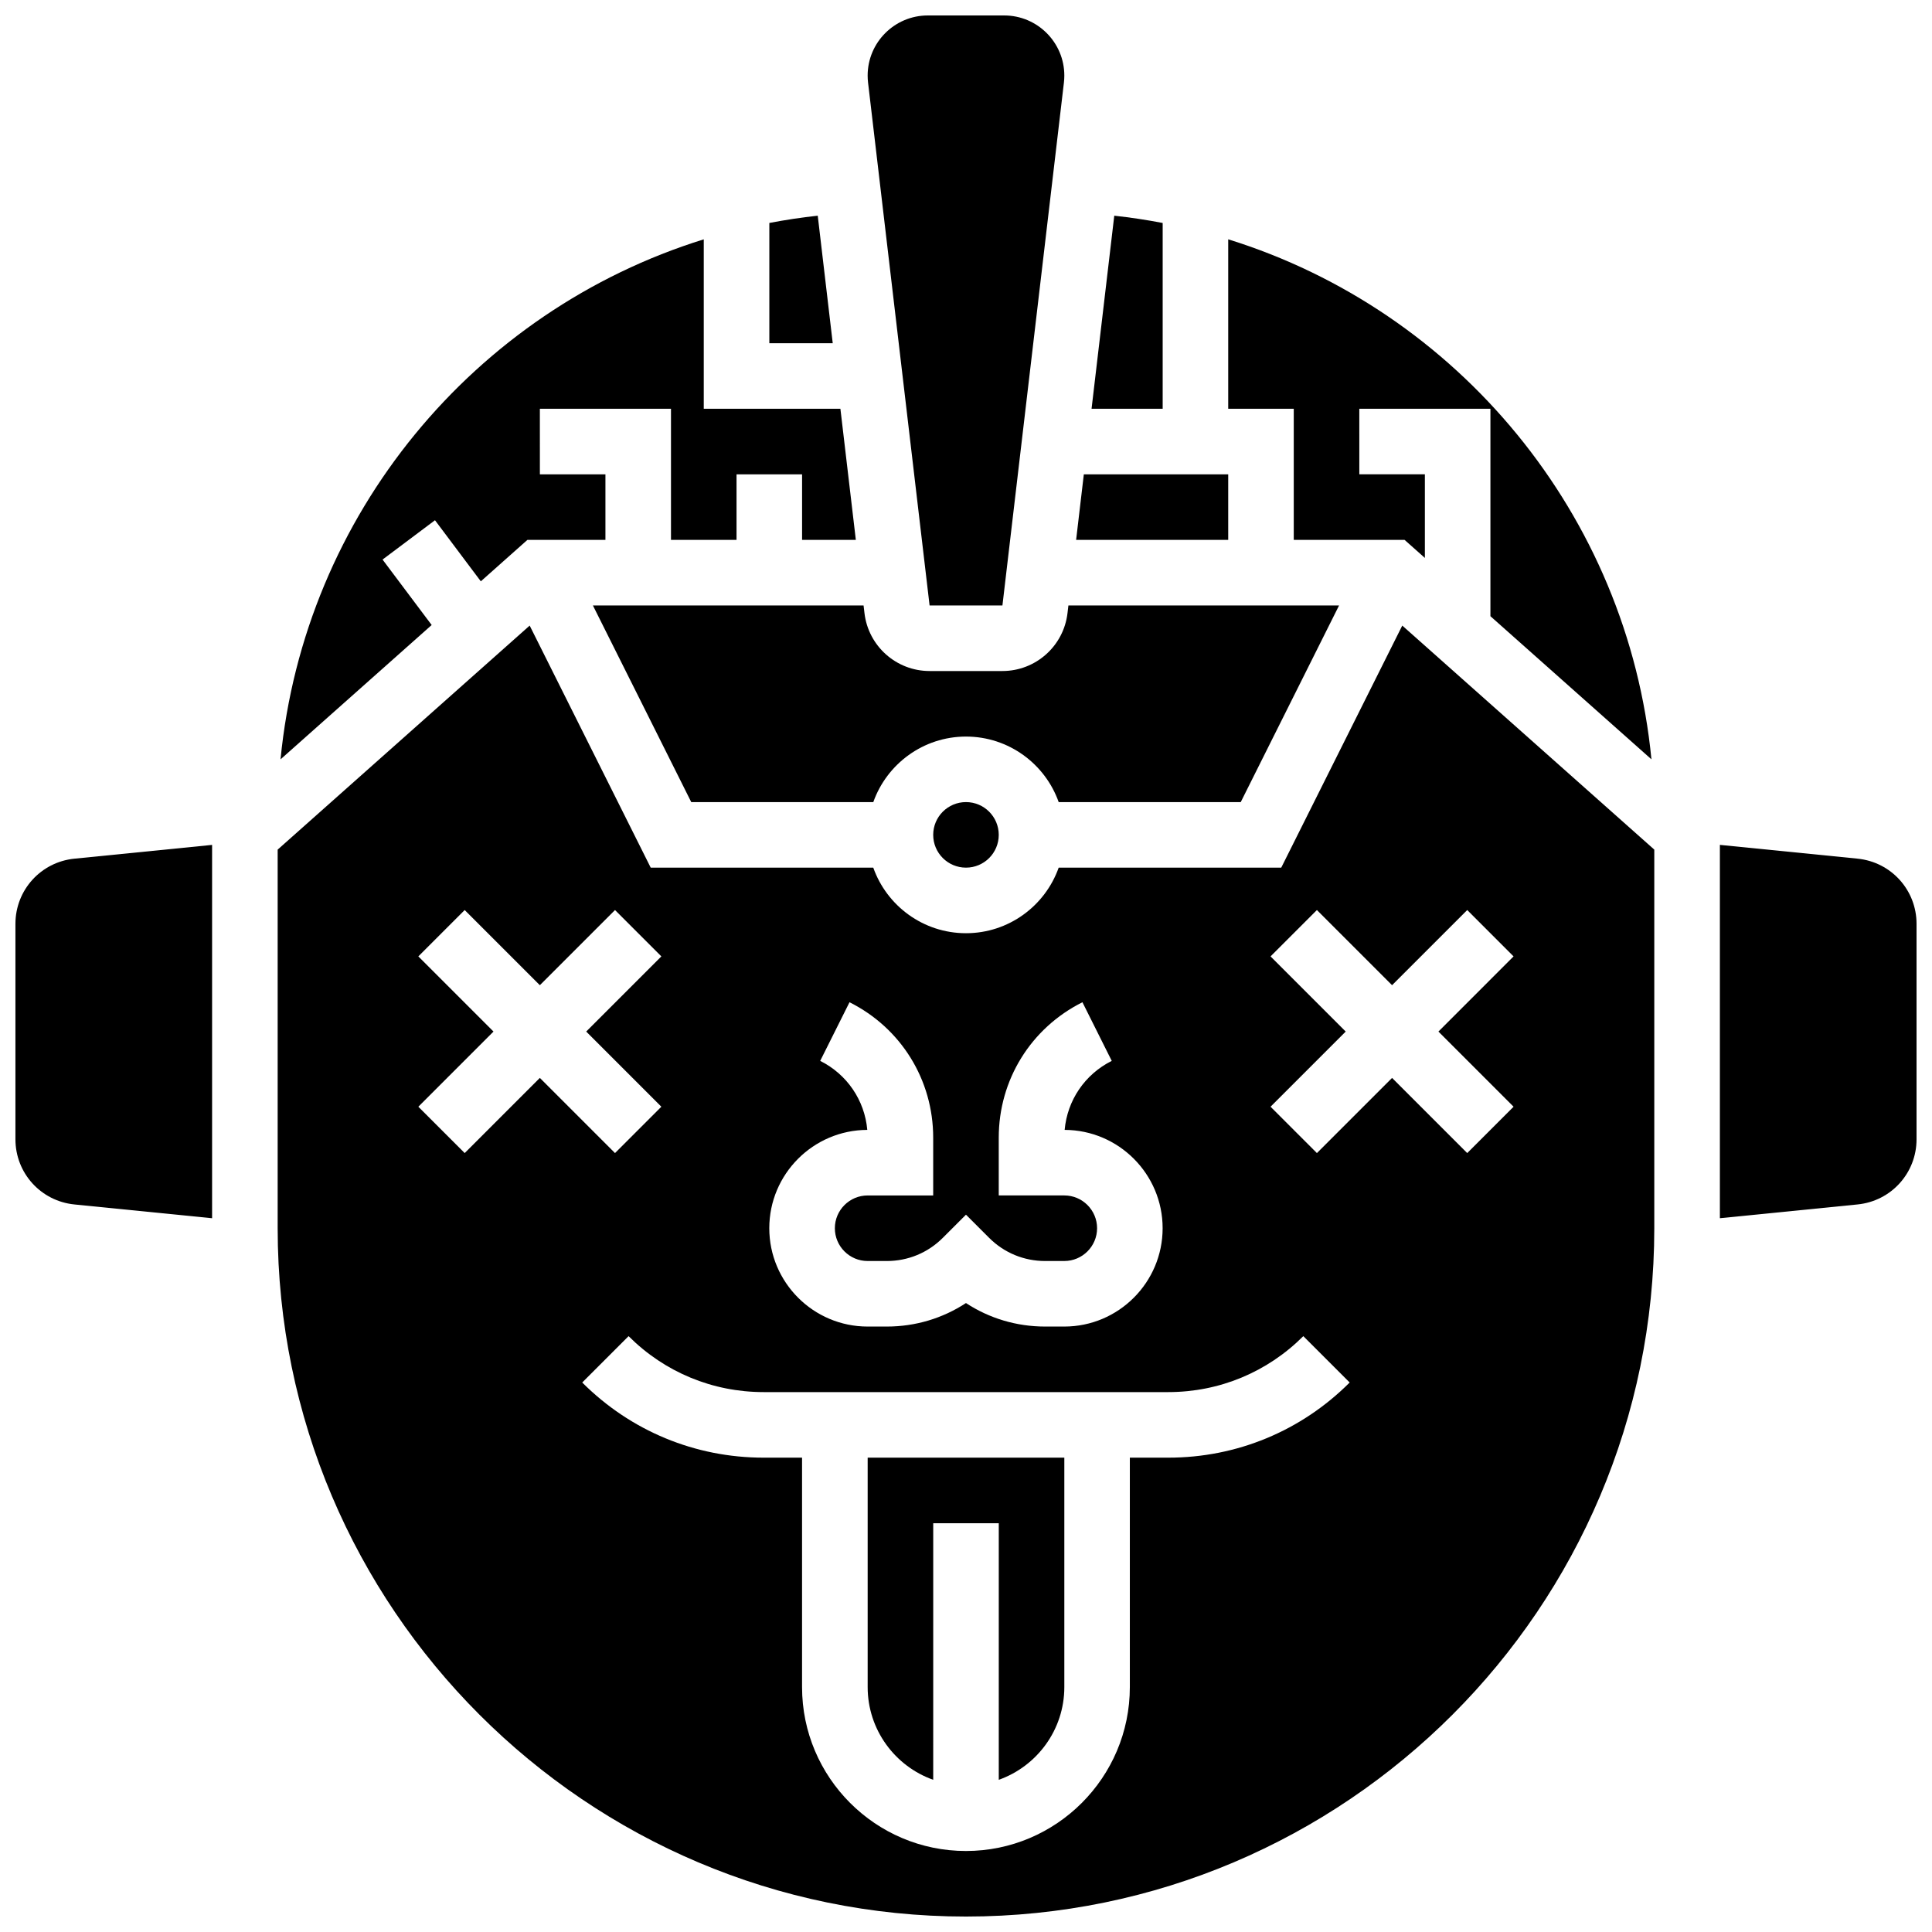
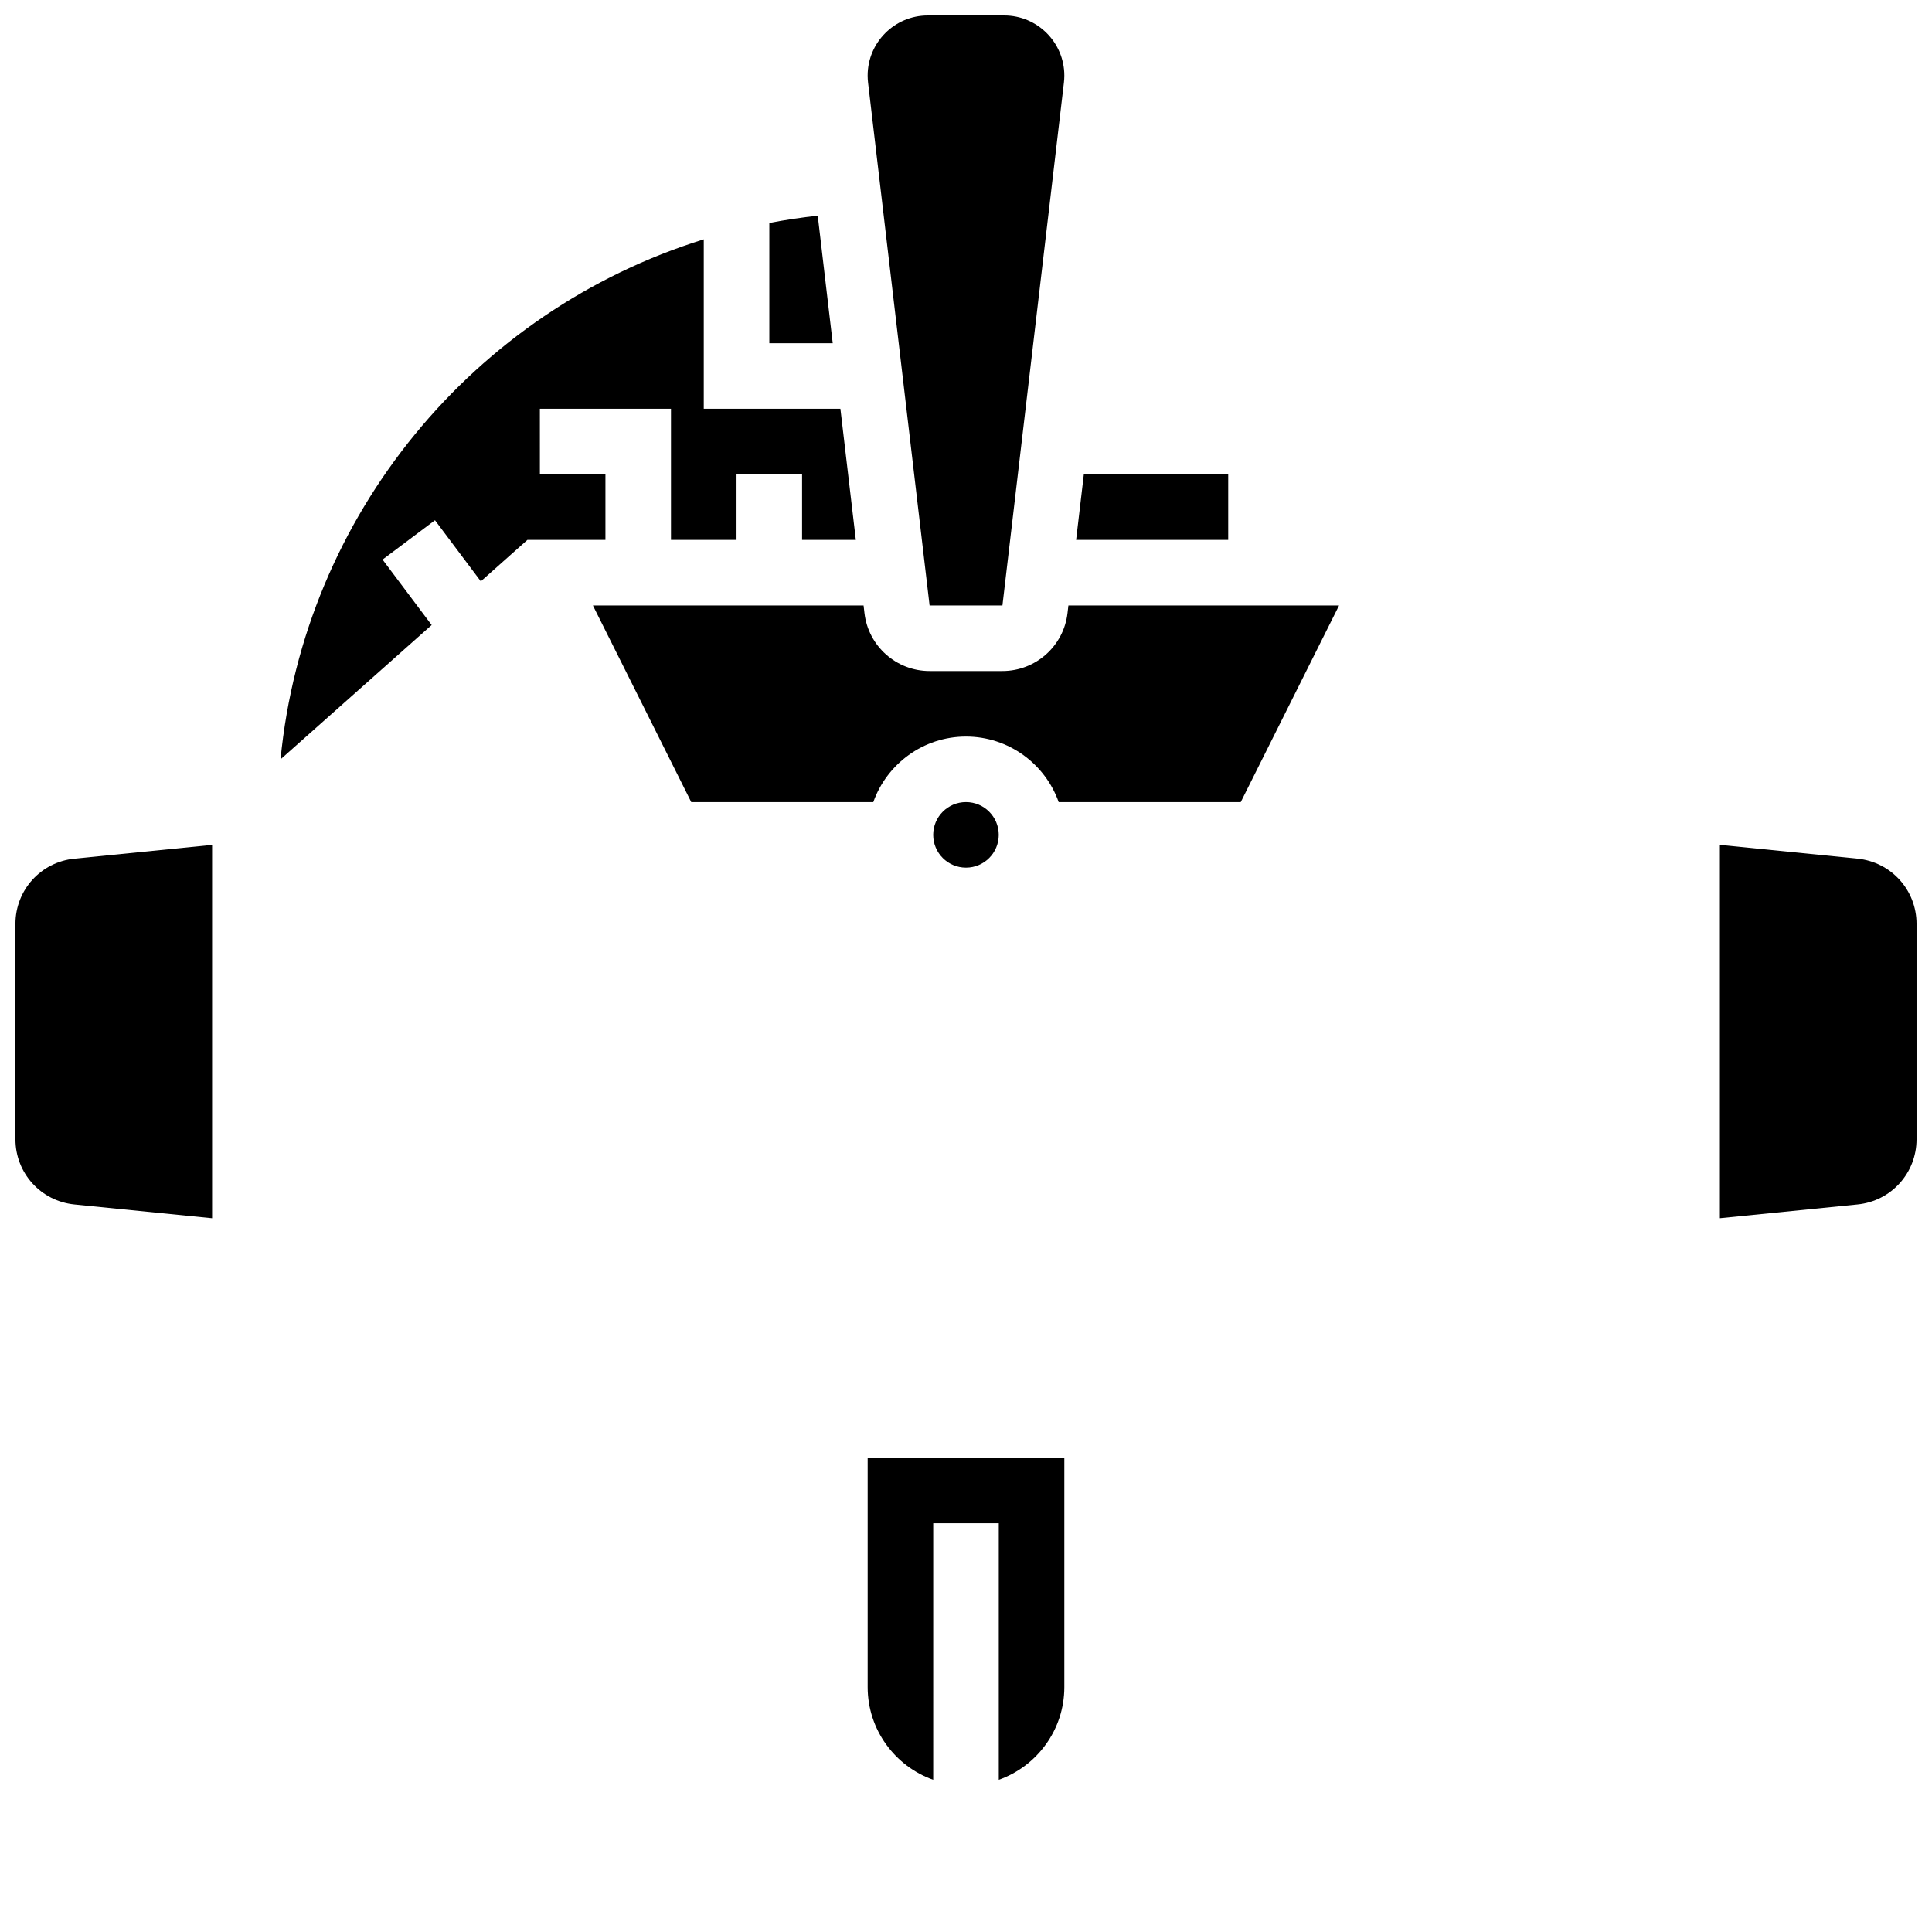
<svg xmlns="http://www.w3.org/2000/svg" width="800px" height="800px" version="1.1" viewBox="144 144 512 512">
  <defs>
    <clipPath id="d">
      <path d="m373 148.09h54v156.91h-54z" />
    </clipPath>
    <clipPath id="c">
-       <path d="m217 309h366v342.9h-366z" />
-     </clipPath>
+       </clipPath>
    <clipPath id="b">
      <path d="m148.09 367h52.906v100h-52.906z" />
    </clipPath>
    <clipPath id="a">
      <path d="m599 367h52.902v100h-52.902z" />
    </clipPath>
  </defs>
  <path d="m408.68 365.25c0 4.797-3.887 8.684-8.684 8.684-4.801 0-8.688-3.887-8.688-8.684s3.887-8.688 8.688-8.688c4.797 0 8.684 3.891 8.684 8.688" />
  <path d="m360.71 201.16c-4.332 0.469-8.605 1.121-12.828 1.926v31.867h16.801z" />
  <path d="m327.19 356.57h48.242c3.586-10.109 13.242-17.371 24.566-17.371 11.324 0 20.98 7.262 24.566 17.371h48.242l26.059-52.117h-71.727l-0.238 2.031c-1.027 8.746-8.445 15.344-17.254 15.344h-19.297c-8.809 0-16.227-6.598-17.254-15.344l-0.238-2.027h-71.727z" />
-   <path d="m486.86 287.07h29.363l5.383 4.785v-22.156h-17.371l-0.004-17.371h34.746v54.973l42.672 37.93c-6.305-64.867-51.328-118.9-112.16-137.81v44.906h17.371z" />
  <path d="m245.38 292.29 13.898-10.422 12.145 16.191 12.348-10.984h20.676v-17.371h-17.371l-0.004-17.371h34.746v34.746h17.371v-17.371h17.371v17.371h14.246l-4.09-34.746h-36.211v-44.906c-60.832 18.906-105.86 72.941-112.16 137.81l40.051-35.602z" />
  <g clip-path="url(#d)">
    <path d="m390.35 304.45h19.305l16.293-138.56c0.07-0.613 0.109-1.242 0.109-1.863 0-8.785-7.148-15.93-15.93-15.93h-20.258c-8.785 0-15.934 7.144-15.934 15.93 0 0.621 0.035 1.246 0.109 1.863z" />
  </g>
  <path d="m469.49 269.7h-38.262l-2.043 17.371h40.305z" />
-   <path d="m452.12 203.09c-4.219-0.809-8.496-1.457-12.828-1.926l-6.019 51.168h18.848z" />
  <g clip-path="url(#c)">
    <path d="m483.54 373.94h-58.98c-3.586 10.109-13.242 17.371-24.566 17.371-11.324 0-20.98-7.262-24.566-17.371h-58.98l-32.078-64.152-66.785 59.367v100.34c0 100.58 81.828 182.41 182.41 182.41 100.58 0 182.41-81.828 182.41-182.41v-100.34l-66.789-59.371zm-109.7 69.492c-0.695-7.836-5.344-14.723-12.48-18.289l7.769-15.539c13.68 6.84 22.176 20.59 22.176 35.879v15.324h-17.371c-4.789 0-8.688 3.898-8.688 8.688 0 4.789 3.898 8.688 8.688 8.688h5.09c5.602 0 10.867-2.18 14.828-6.141l6.141-6.141 6.141 6.141c3.961 3.961 9.227 6.141 14.828 6.141l5.09-0.004c4.789 0 8.688-3.898 8.688-8.688 0-4.789-3.898-8.688-8.688-8.688h-17.371v-15.32c0-15.293 8.496-29.039 22.176-35.879l7.769 15.539c-7.137 3.57-11.785 10.457-12.48 18.289 14.324 0.051 25.965 11.723 25.965 26.059 0 14.367-11.691 26.059-26.059 26.059h-5.09c-7.562 0-14.789-2.176-20.969-6.227-6.18 4.051-13.41 6.227-20.969 6.227h-5.094c-14.367 0-26.059-11.691-26.059-26.059 0-14.336 11.641-26.008 25.969-26.059zm-106.69 6.144-12.285-12.285 19.914-19.918-19.918-19.918 12.285-12.285 19.918 19.918 19.918-19.918 12.285 12.285-19.918 19.918 19.918 19.918-12.285 12.285-19.918-19.918zm186.45 80.719h-10.18v60.805c0 23.949-19.484 43.434-43.434 43.434-23.949 0-43.434-19.484-43.434-43.434v-60.805h-10.176c-18.164 0-35.238-7.074-48.082-19.918l12.285-12.285c9.562 9.562 22.277 14.828 35.797 14.828h107.22c13.523 0 26.234-5.266 35.797-14.828l12.285 12.285c-12.84 12.844-29.914 19.918-48.078 19.918zm91.512-132.84-19.914 19.918 19.918 19.918-12.285 12.285-19.918-19.918-19.918 19.918-12.285-12.285 19.918-19.918-19.918-19.918 12.285-12.285 19.918 19.918 19.918-19.918z" />
  </g>
  <path d="m373.94 591.1c0 11.324 7.262 20.98 17.371 24.566l0.004-67.996h17.371v67.996c10.109-3.586 17.371-13.242 17.371-24.566v-60.805h-52.117z" />
  <g clip-path="url(#b)">
    <path d="m148.09 388.84v57.07c0 8.965 6.727 16.395 15.645 17.285l36.473 3.648v-98.938l-36.473 3.648c-8.918 0.891-15.645 8.324-15.645 17.285z" />
  </g>
  <g clip-path="url(#a)">
    <path d="m636.26 371.55-36.473-3.648v98.938l36.473-3.648c8.922-0.891 15.645-8.32 15.645-17.285v-57.07c0-8.961-6.723-16.395-15.645-17.285z" />
  </g>
</svg>